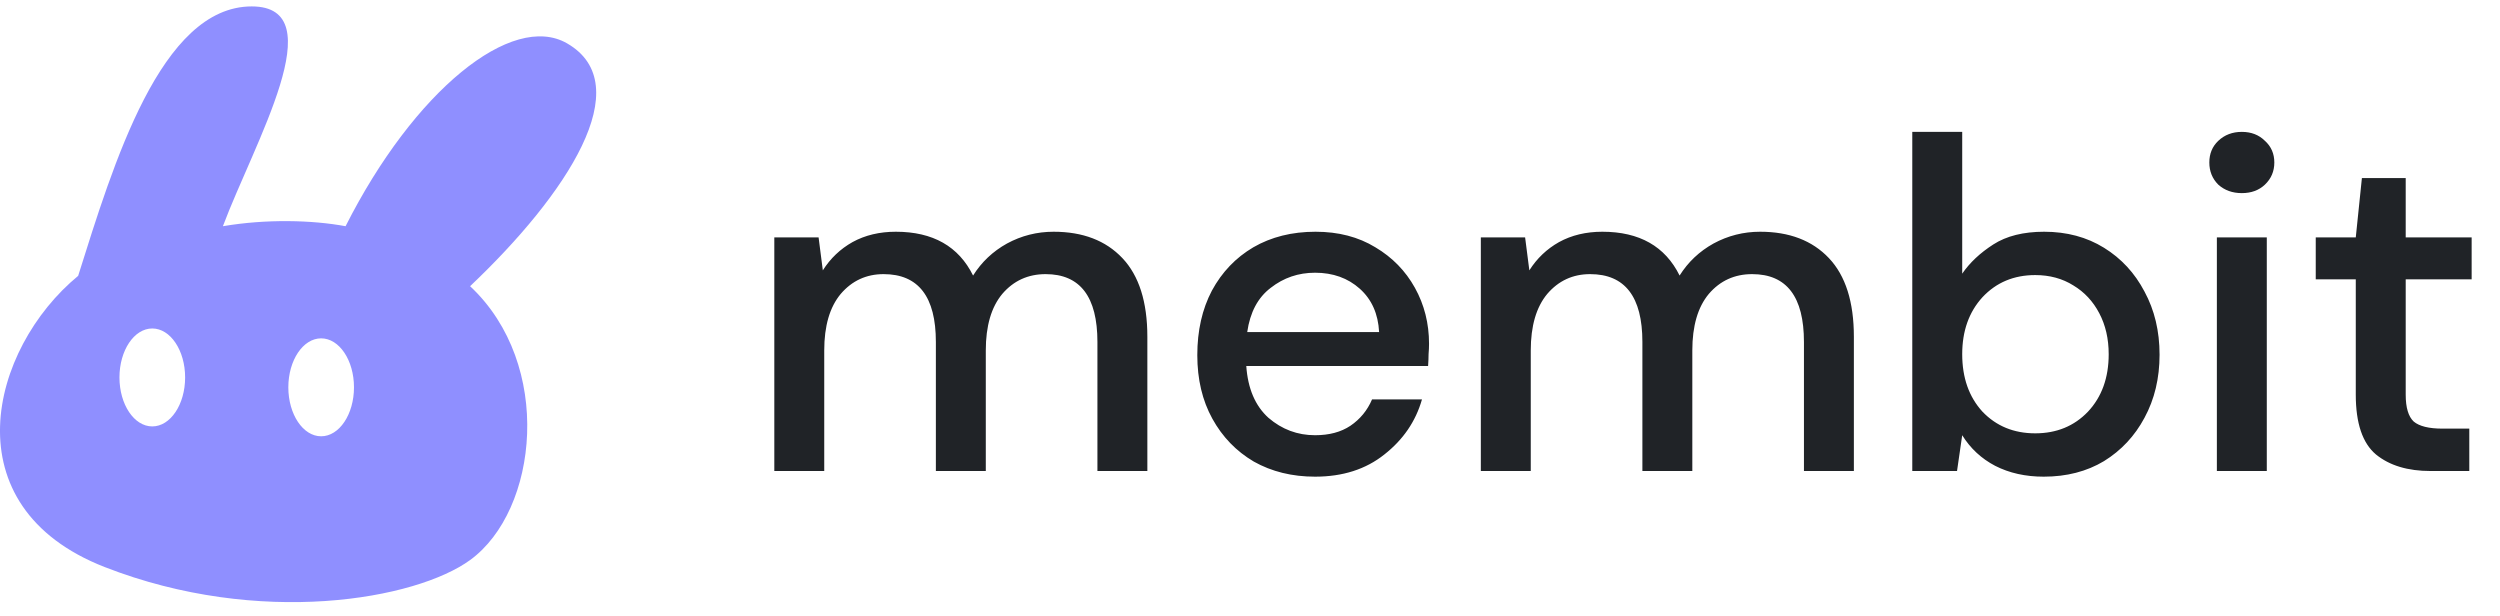
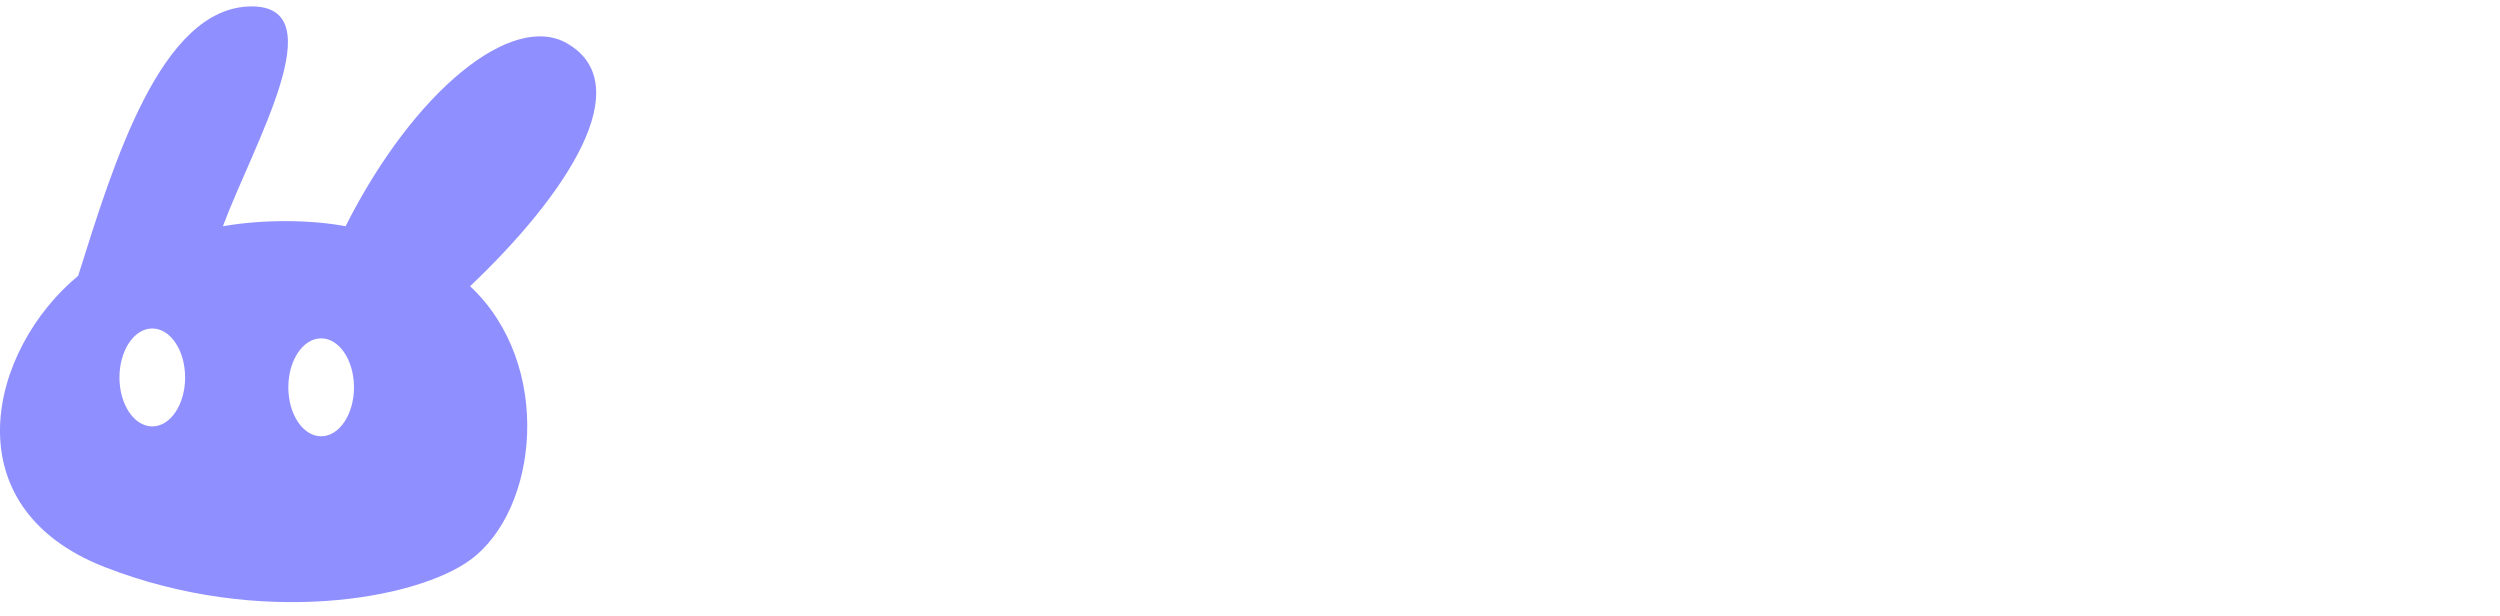
<svg xmlns="http://www.w3.org/2000/svg" width="138" height="34" viewBox="0 0 138 34" fill="none">
-   <path d="M42.742 26V13.104H45.186L45.42 14.924C45.836 14.265 46.382 13.745 47.058 13.364C47.752 12.983 48.549 12.792 49.45 12.792C51.495 12.792 52.917 13.598 53.714 15.21C54.182 14.465 54.806 13.875 55.586 13.442C56.383 13.009 57.242 12.792 58.16 12.792C59.772 12.792 61.038 13.277 61.956 14.248C62.875 15.219 63.334 16.666 63.334 18.59V26H60.578V18.876C60.578 16.38 59.625 15.132 57.718 15.132C56.748 15.132 55.95 15.496 55.326 16.224C54.719 16.952 54.416 17.992 54.416 19.344V26H51.66V18.876C51.66 16.38 50.698 15.132 48.774 15.132C47.821 15.132 47.032 15.496 46.408 16.224C45.801 16.952 45.498 17.992 45.498 19.344V26H42.742ZM72.591 26.312C71.325 26.312 70.199 26.035 69.211 25.48C68.24 24.908 67.477 24.119 66.923 23.114C66.368 22.109 66.091 20.939 66.091 19.604C66.091 18.252 66.359 17.065 66.897 16.042C67.451 15.019 68.214 14.222 69.185 13.65C70.173 13.078 71.317 12.792 72.617 12.792C73.882 12.792 74.983 13.078 75.919 13.65C76.855 14.205 77.583 14.95 78.103 15.886C78.623 16.822 78.883 17.853 78.883 18.98C78.883 19.153 78.874 19.344 78.857 19.552C78.857 19.743 78.848 19.959 78.831 20.202H68.795C68.881 21.45 69.289 22.403 70.017 23.062C70.762 23.703 71.62 24.024 72.591 24.024C73.371 24.024 74.021 23.851 74.541 23.504C75.078 23.14 75.477 22.655 75.737 22.048H78.493C78.146 23.261 77.453 24.275 76.413 25.09C75.39 25.905 74.116 26.312 72.591 26.312ZM72.591 15.054C71.672 15.054 70.857 15.331 70.147 15.886C69.436 16.423 69.003 17.238 68.847 18.33H76.127C76.075 17.325 75.719 16.527 75.061 15.938C74.402 15.349 73.579 15.054 72.591 15.054ZM81.742 26V13.104H84.186L84.42 14.924C84.836 14.265 85.382 13.745 86.058 13.364C86.751 12.983 87.549 12.792 88.45 12.792C90.496 12.792 91.917 13.598 92.714 15.21C93.182 14.465 93.806 13.875 94.586 13.442C95.383 13.009 96.242 12.792 97.16 12.792C98.772 12.792 100.037 13.277 100.956 14.248C101.875 15.219 102.334 16.666 102.334 18.59V26H99.578V18.876C99.578 16.38 98.625 15.132 96.718 15.132C95.748 15.132 94.95 15.496 94.326 16.224C93.719 16.952 93.416 17.992 93.416 19.344V26H90.66V18.876C90.66 16.38 89.698 15.132 87.774 15.132C86.821 15.132 86.032 15.496 85.408 16.224C84.802 16.952 84.498 17.992 84.498 19.344V26H81.742ZM112.812 26.312C111.807 26.312 110.914 26.113 110.134 25.714C109.372 25.315 108.765 24.752 108.314 24.024L108.028 26H105.558V7.28H108.314V15.106C108.73 14.499 109.302 13.962 110.03 13.494C110.758 13.026 111.694 12.792 112.838 12.792C114.086 12.792 115.187 13.087 116.14 13.676C117.094 14.265 117.839 15.071 118.376 16.094C118.931 17.117 119.208 18.278 119.208 19.578C119.208 20.878 118.931 22.039 118.376 23.062C117.839 24.067 117.094 24.865 116.14 25.454C115.187 26.026 114.078 26.312 112.812 26.312ZM112.344 23.92C113.523 23.92 114.494 23.521 115.256 22.724C116.019 21.909 116.4 20.852 116.4 19.552C116.4 18.703 116.227 17.949 115.88 17.29C115.534 16.631 115.057 16.12 114.45 15.756C113.844 15.375 113.142 15.184 112.344 15.184C111.166 15.184 110.195 15.591 109.432 16.406C108.687 17.221 108.314 18.269 108.314 19.552C108.314 20.852 108.687 21.909 109.432 22.724C110.195 23.521 111.166 23.92 112.344 23.92ZM123.749 10.66C123.229 10.66 122.796 10.504 122.449 10.192C122.12 9.863 121.955 9.455 121.955 8.97C121.955 8.485 122.12 8.086 122.449 7.774C122.796 7.445 123.229 7.28 123.749 7.28C124.269 7.28 124.694 7.445 125.023 7.774C125.37 8.086 125.543 8.485 125.543 8.97C125.543 9.455 125.37 9.863 125.023 10.192C124.694 10.504 124.269 10.66 123.749 10.66ZM122.371 26V13.104H125.127V26H122.371ZM134.173 26C132.908 26 131.903 25.697 131.157 25.09C130.412 24.466 130.039 23.365 130.039 21.788V15.418H127.829V13.104H130.039L130.377 9.828H132.795V13.104H136.435V15.418H132.795V21.788C132.795 22.499 132.943 22.993 133.237 23.27C133.549 23.53 134.078 23.66 134.823 23.66H136.305V26H134.173Z" fill="#202327" />
  <path d="M13.896 0.354C18.458 0.355 14.014 7.918 12.304 12.487C14.699 12.079 17.245 12.146 19.076 12.487C22.856 5.004 28.262 0.638 31.303 2.394C35.264 4.681 31.302 10.726 25.949 15.798C30.574 20.123 29.718 28.174 25.949 30.915C22.961 33.088 14.343 34.643 5.778 31.301C-2.787 27.958 -0.568 19.253 4.314 15.227C6.257 9.064 8.871 0.354 13.896 0.354ZM17.727 18.677C16.727 18.677 15.916 19.887 15.916 21.38C15.916 22.872 16.727 24.083 17.727 24.083C18.728 24.083 19.54 22.873 19.54 21.38C19.54 19.887 18.728 18.677 17.727 18.677ZM8.406 18.132C7.405 18.132 6.594 19.342 6.594 20.835C6.594 22.328 7.405 23.538 8.406 23.538C9.407 23.538 10.219 22.328 10.219 20.835C10.219 19.342 9.407 18.132 8.406 18.132Z" fill="#8F8FFF" />
</svg>